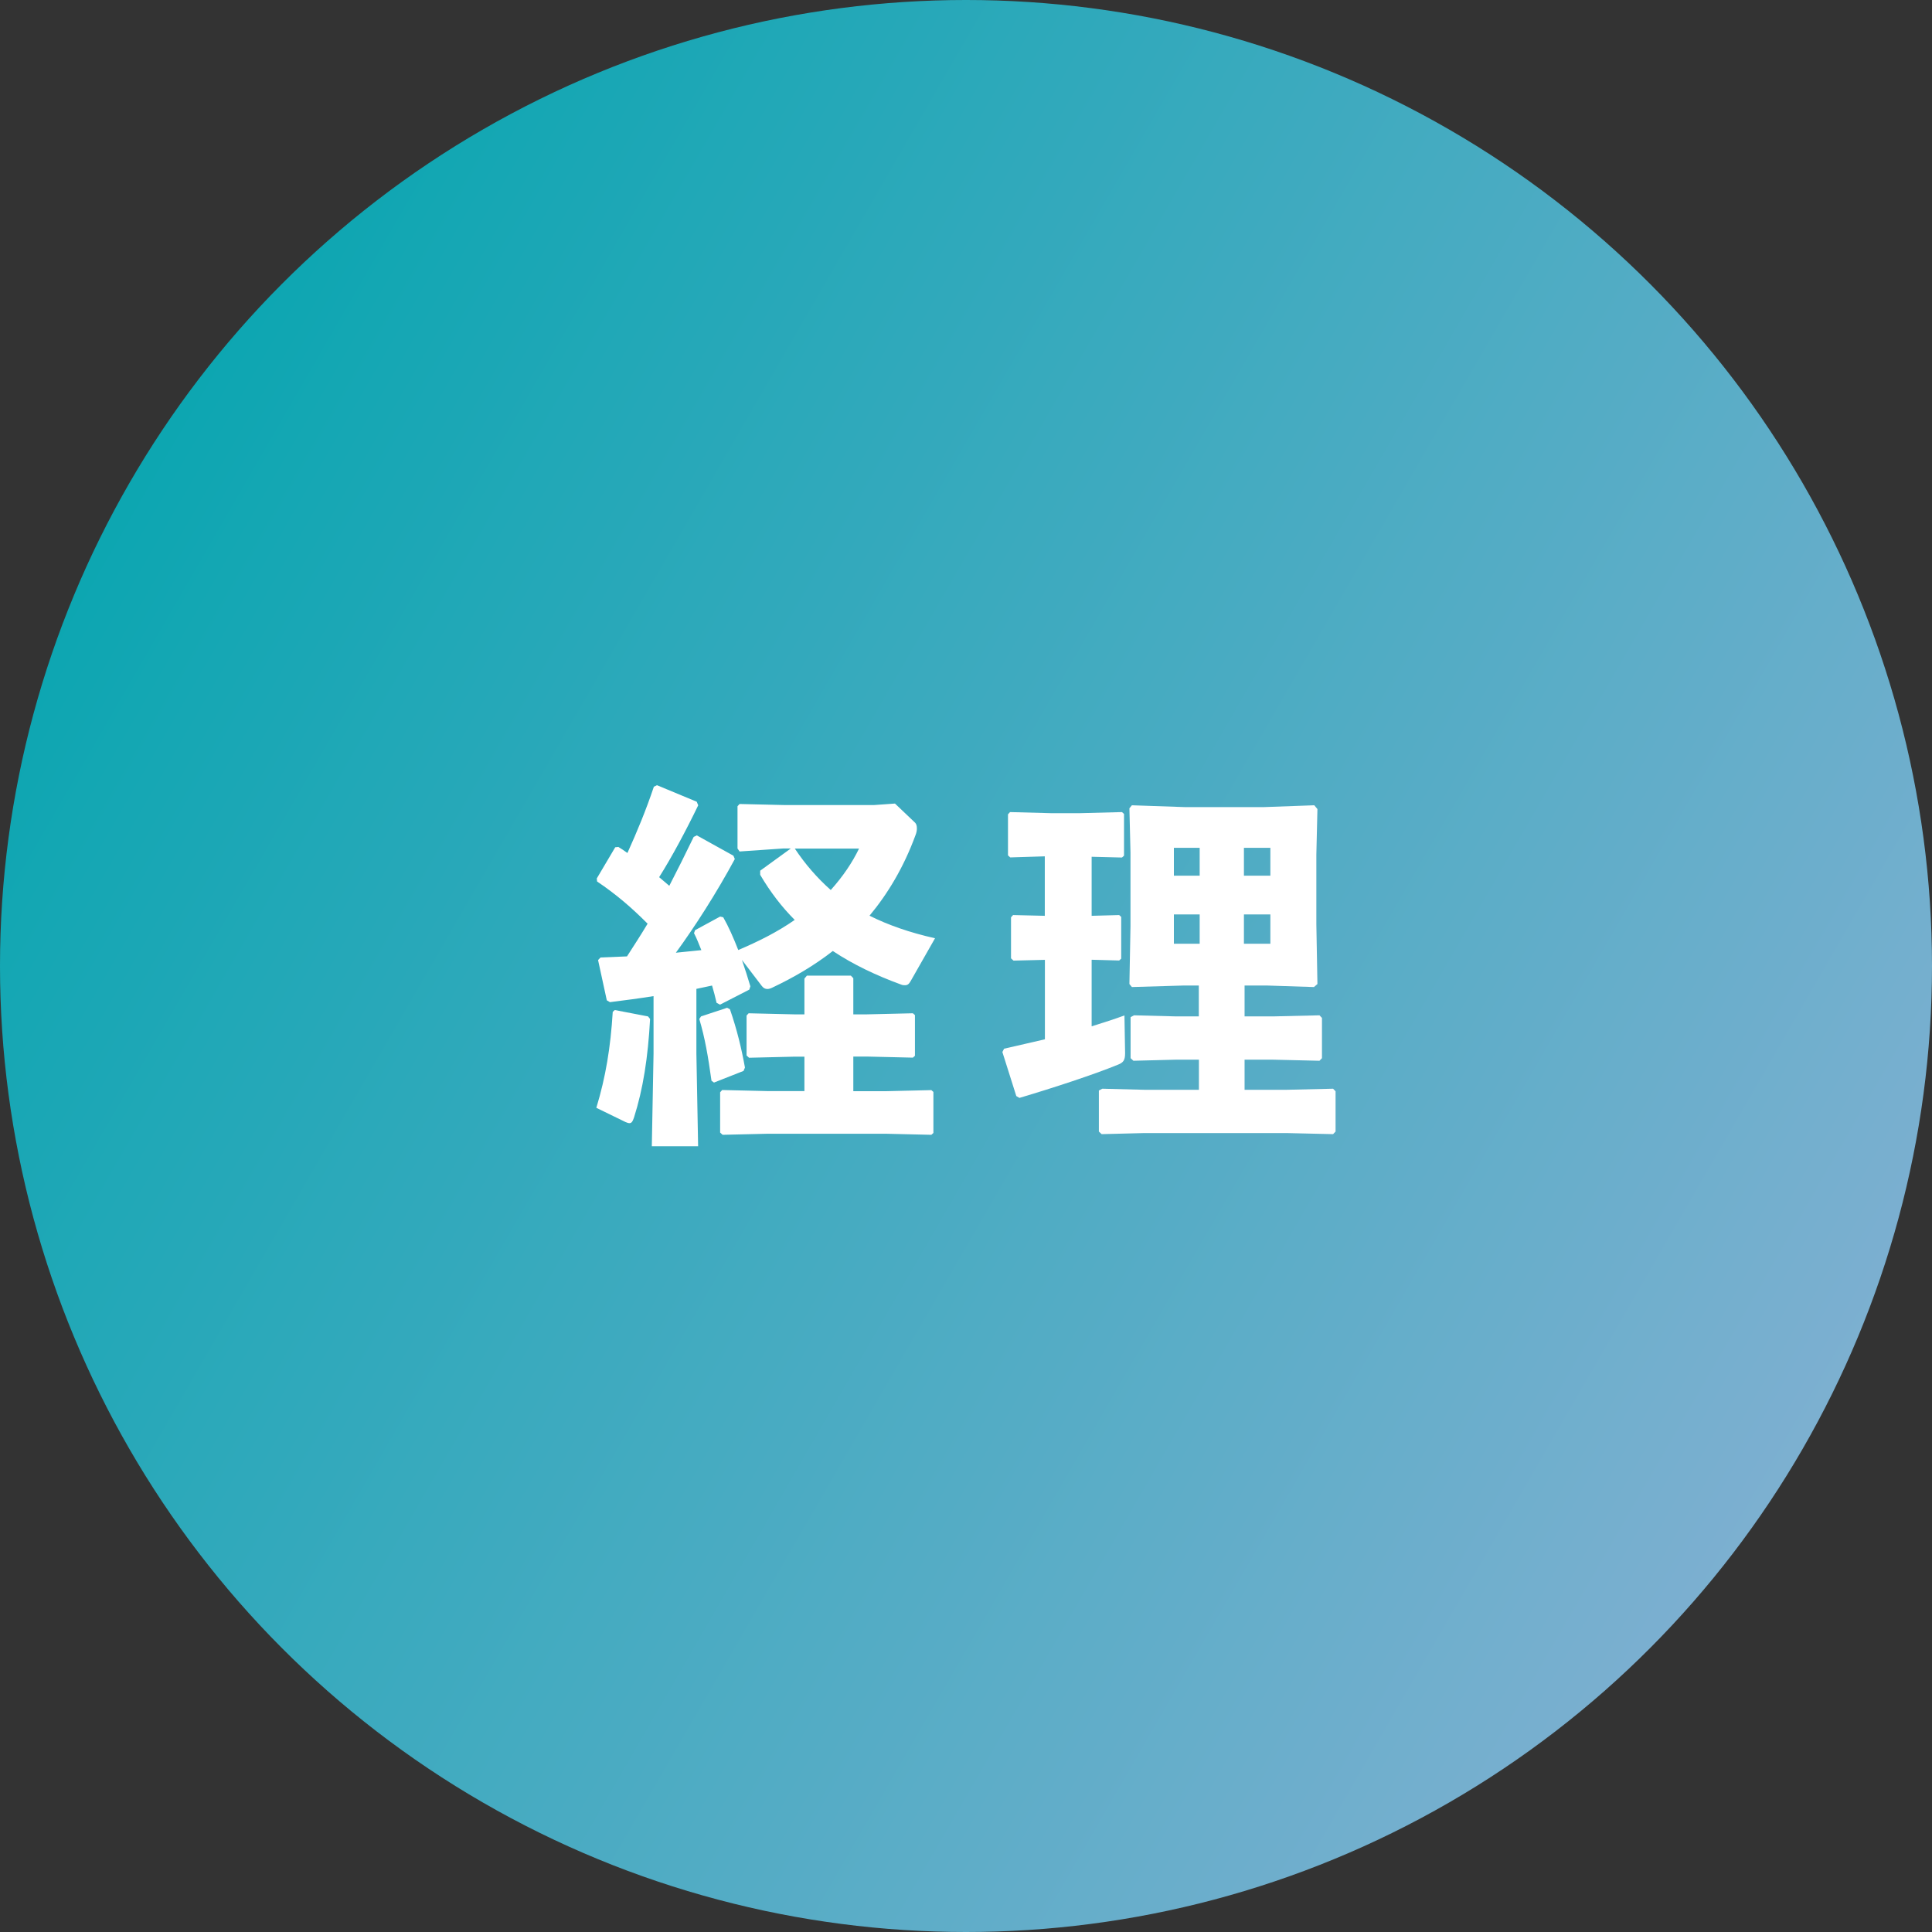
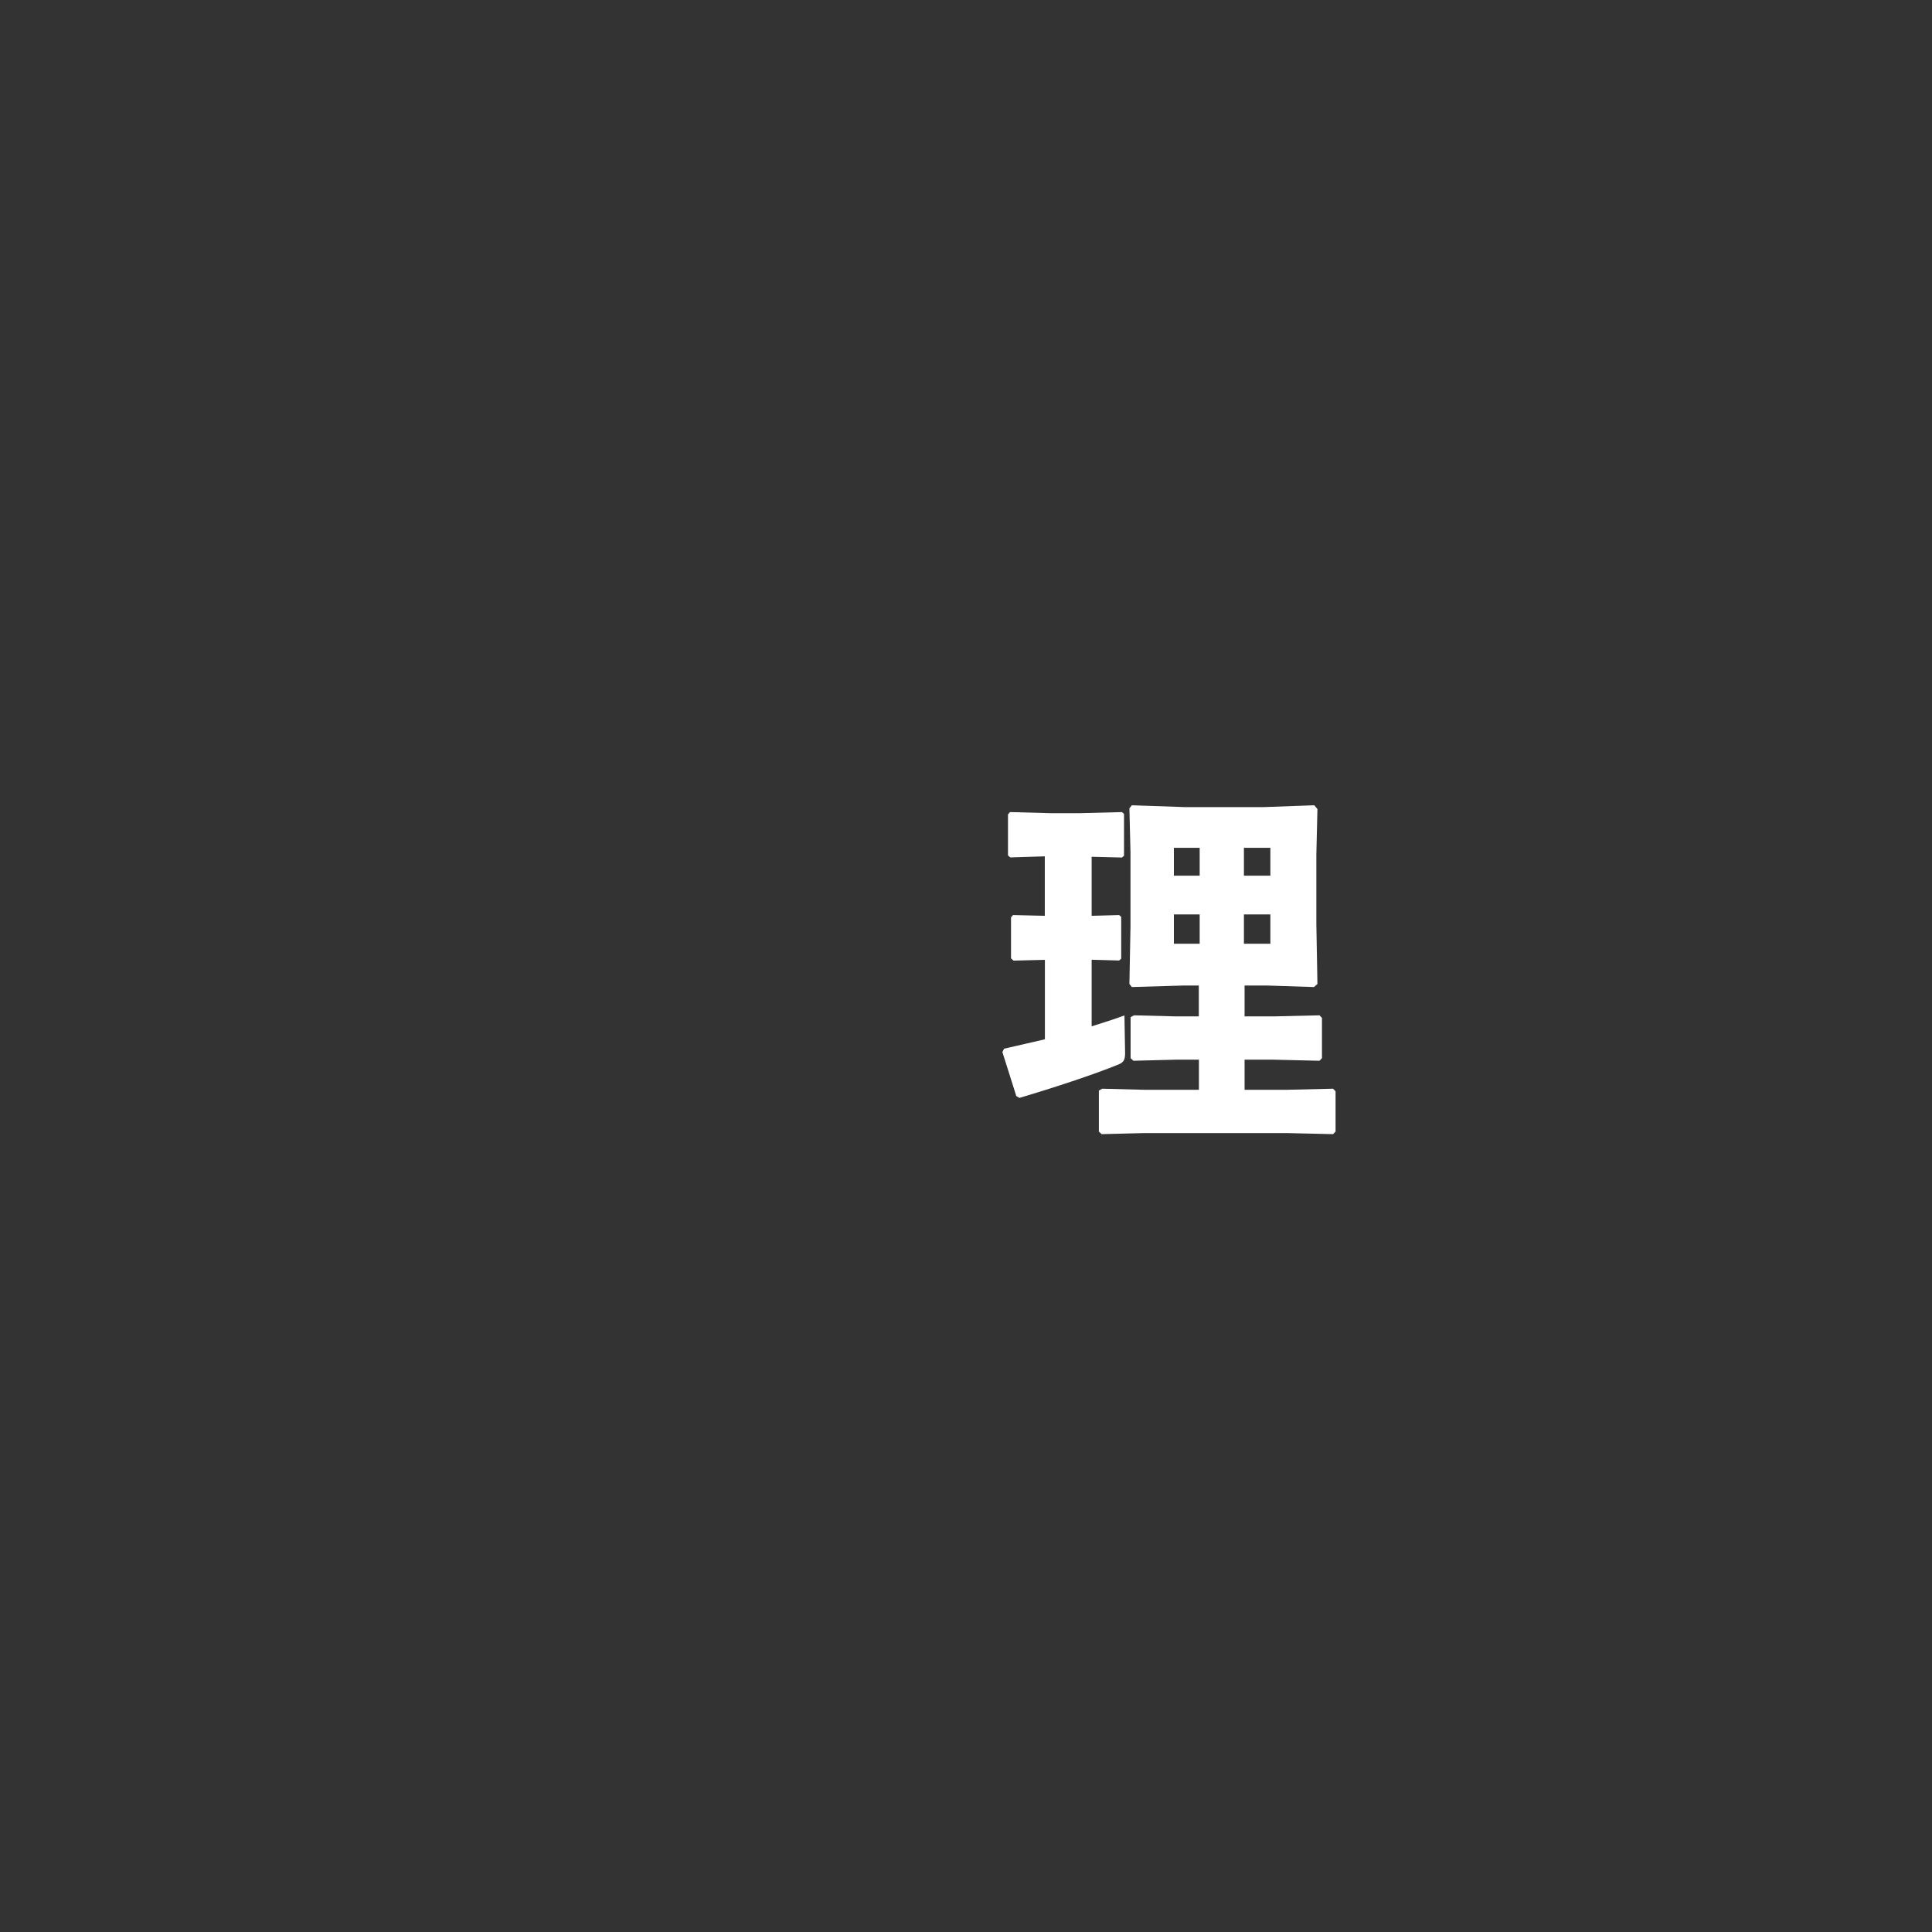
<svg xmlns="http://www.w3.org/2000/svg" viewBox="0 0 179 179">
  <rect x="0" y="0" width="179" height="179" fill="#333333" stroke="none" />
  <defs>
    <linearGradient id="d" x1="11.98" y1="44.74" x2="167.02" y2="134.26" gradientUnits="userSpaceOnUse">
      <stop offset="0" stop-color="#03c3d1" />
      <stop offset="1" stop-color="#8fcff8" />
    </linearGradient>
  </defs>
  <g isolation="isolate">
    <g id="b">
      <g id="c">
-         <circle cx="89.5" cy="89.5" r="89.5" fill="url(#d)" mix-blend-mode="multiply" opacity=".8" />
-         <path d="M60.04,94.17l.19.24c-.19,3.56-.65,6.49-1.49,9.13-.13.38-.23.52-.42.52-.1,0-.19-.03-.36-.1l-2.71-1.32c.87-2.86,1.32-5.61,1.52-8.89l.19-.17,3.07.59ZM64.69,74.61c-1.13,2.34-2.45,4.81-3.62,6.66.29.24.61.52.94.8.74-1.43,1.49-2.93,2.26-4.53l.29-.14,3.39,1.88.13.31c-1.71,3.17-3.71,6.28-5.46,8.68.78-.07,1.58-.17,2.36-.24-.23-.56-.42-1.08-.68-1.57l.1-.28,2.32-1.26.29.07c.48.84.94,1.88,1.39,3.03,1.81-.77,3.58-1.64,5.23-2.79-1.19-1.19-2.26-2.58-3.2-4.18v-.38l2.84-2.06h-.68l-4.07.28-.19-.28v-3.91l.19-.21,4.26.1h8.17l1.97-.14,1.87,1.78c.1.1.16.28.16.52,0,.17-.03.38-.13.63-1.1,3-2.58,5.44-4.26,7.46,1.74.87,3.75,1.57,6.07,2.09l-2.26,3.97c-.16.28-.29.38-.52.38-.13,0-.23,0-.39-.07-2.29-.84-4.42-1.85-6.3-3.1-1.78,1.39-3.68,2.48-5.58,3.38-.19.1-.36.14-.48.14-.19,0-.36-.07-.52-.28l-1.84-2.41c.29.84.55,1.67.78,2.44l-.1.31-2.71,1.39-.32-.17c-.13-.56-.26-1.08-.42-1.6l-1.45.31v6l.16,8.58h-4.29l.16-8.58v-5.33c-1.29.21-2.62.38-4.04.56l-.29-.17-.81-3.73.23-.24c.84-.03,1.65-.07,2.45-.1.65-1.01,1.29-1.99,1.91-3.03-1.45-1.46-2.91-2.72-4.68-3.91l-.03-.28,1.71-2.89.29-.03c.29.17.55.35.84.56.9-1.99,1.71-3.94,2.45-6.14l.29-.14,3.68,1.53.13.31ZM67.37,93.37l.26.14c.65,1.88,1.07,3.63,1.39,5.4l-.13.31-2.74,1.08-.23-.17c-.32-2.3-.61-3.97-1.13-5.72l.16-.24,2.42-.8ZM74.54,97.9h-.94l-4.2.1-.23-.21v-3.7l.19-.21,4.23.1h.94v-3.31l.23-.28h4.07l.23.24v3.35h1.26l4.26-.1.19.17v3.77l-.19.17-4.26-.1h-1.26v3.21h2.97l4.26-.1.19.17v3.8l-.19.17-4.26-.1h-10.85l-4.23.1-.23-.21v-3.73l.19-.21,4.26.1h3.36v-3.21ZM73.64,78.62c.97,1.46,2.07,2.72,3.33,3.84,1.13-1.26,2-2.55,2.62-3.84h-5.94Z" fill="#fff" />
        <path d="M93.62,79.46l-.23-.21v-3.8l.19-.21,3.75.1h2.78l3.84-.1.19.17v3.87l-.19.17-2.81-.07v5.47l2.55-.07.19.17v3.87l-.19.17-2.55-.07v6.17c1.1-.35,2.1-.66,3.04-1.01l.06,3.49c0,.63-.13.87-.68,1.08-2.23.91-5.94,2.13-9.11,3.07l-.29-.17-1.29-4.08.16-.31c1.26-.28,2.55-.59,3.78-.87v-7.36l-2.91.07-.23-.21v-3.8l.19-.21,2.94.07v-5.51l-3.2.1ZM121.77,74.61l.29.35-.1,4.22v6.45l.1,5.54-.32.28-4.33-.14h-2.1v2.86h2.65l4.29-.1.23.24v3.73l-.23.24-4.29-.1h-2.65v2.79h3.91l4.29-.1.23.24v3.73l-.23.24-4.29-.1h-13.21l-3.94.1-.26-.24v-3.8l.32-.17,3.88.1h5.07v-2.79h-2.13l-3.94.1-.26-.24v-3.8l.32-.17,3.87.1h2.13v-2.86h-1.42l-4.78.14-.23-.28.1-5.37v-6.8l-.1-4.11.23-.28,4.94.17h7.26l4.68-.17ZM111.15,78.55h-2.39v2.58h2.39v-2.58ZM108.76,84.72v2.72h2.39v-2.72h-2.39ZM115.25,81.13h2.45v-2.58h-2.45v2.58ZM115.25,87.44h2.45v-2.72h-2.45v2.72Z" fill="#fff" />
      </g>
    </g>
  </g>
</svg>